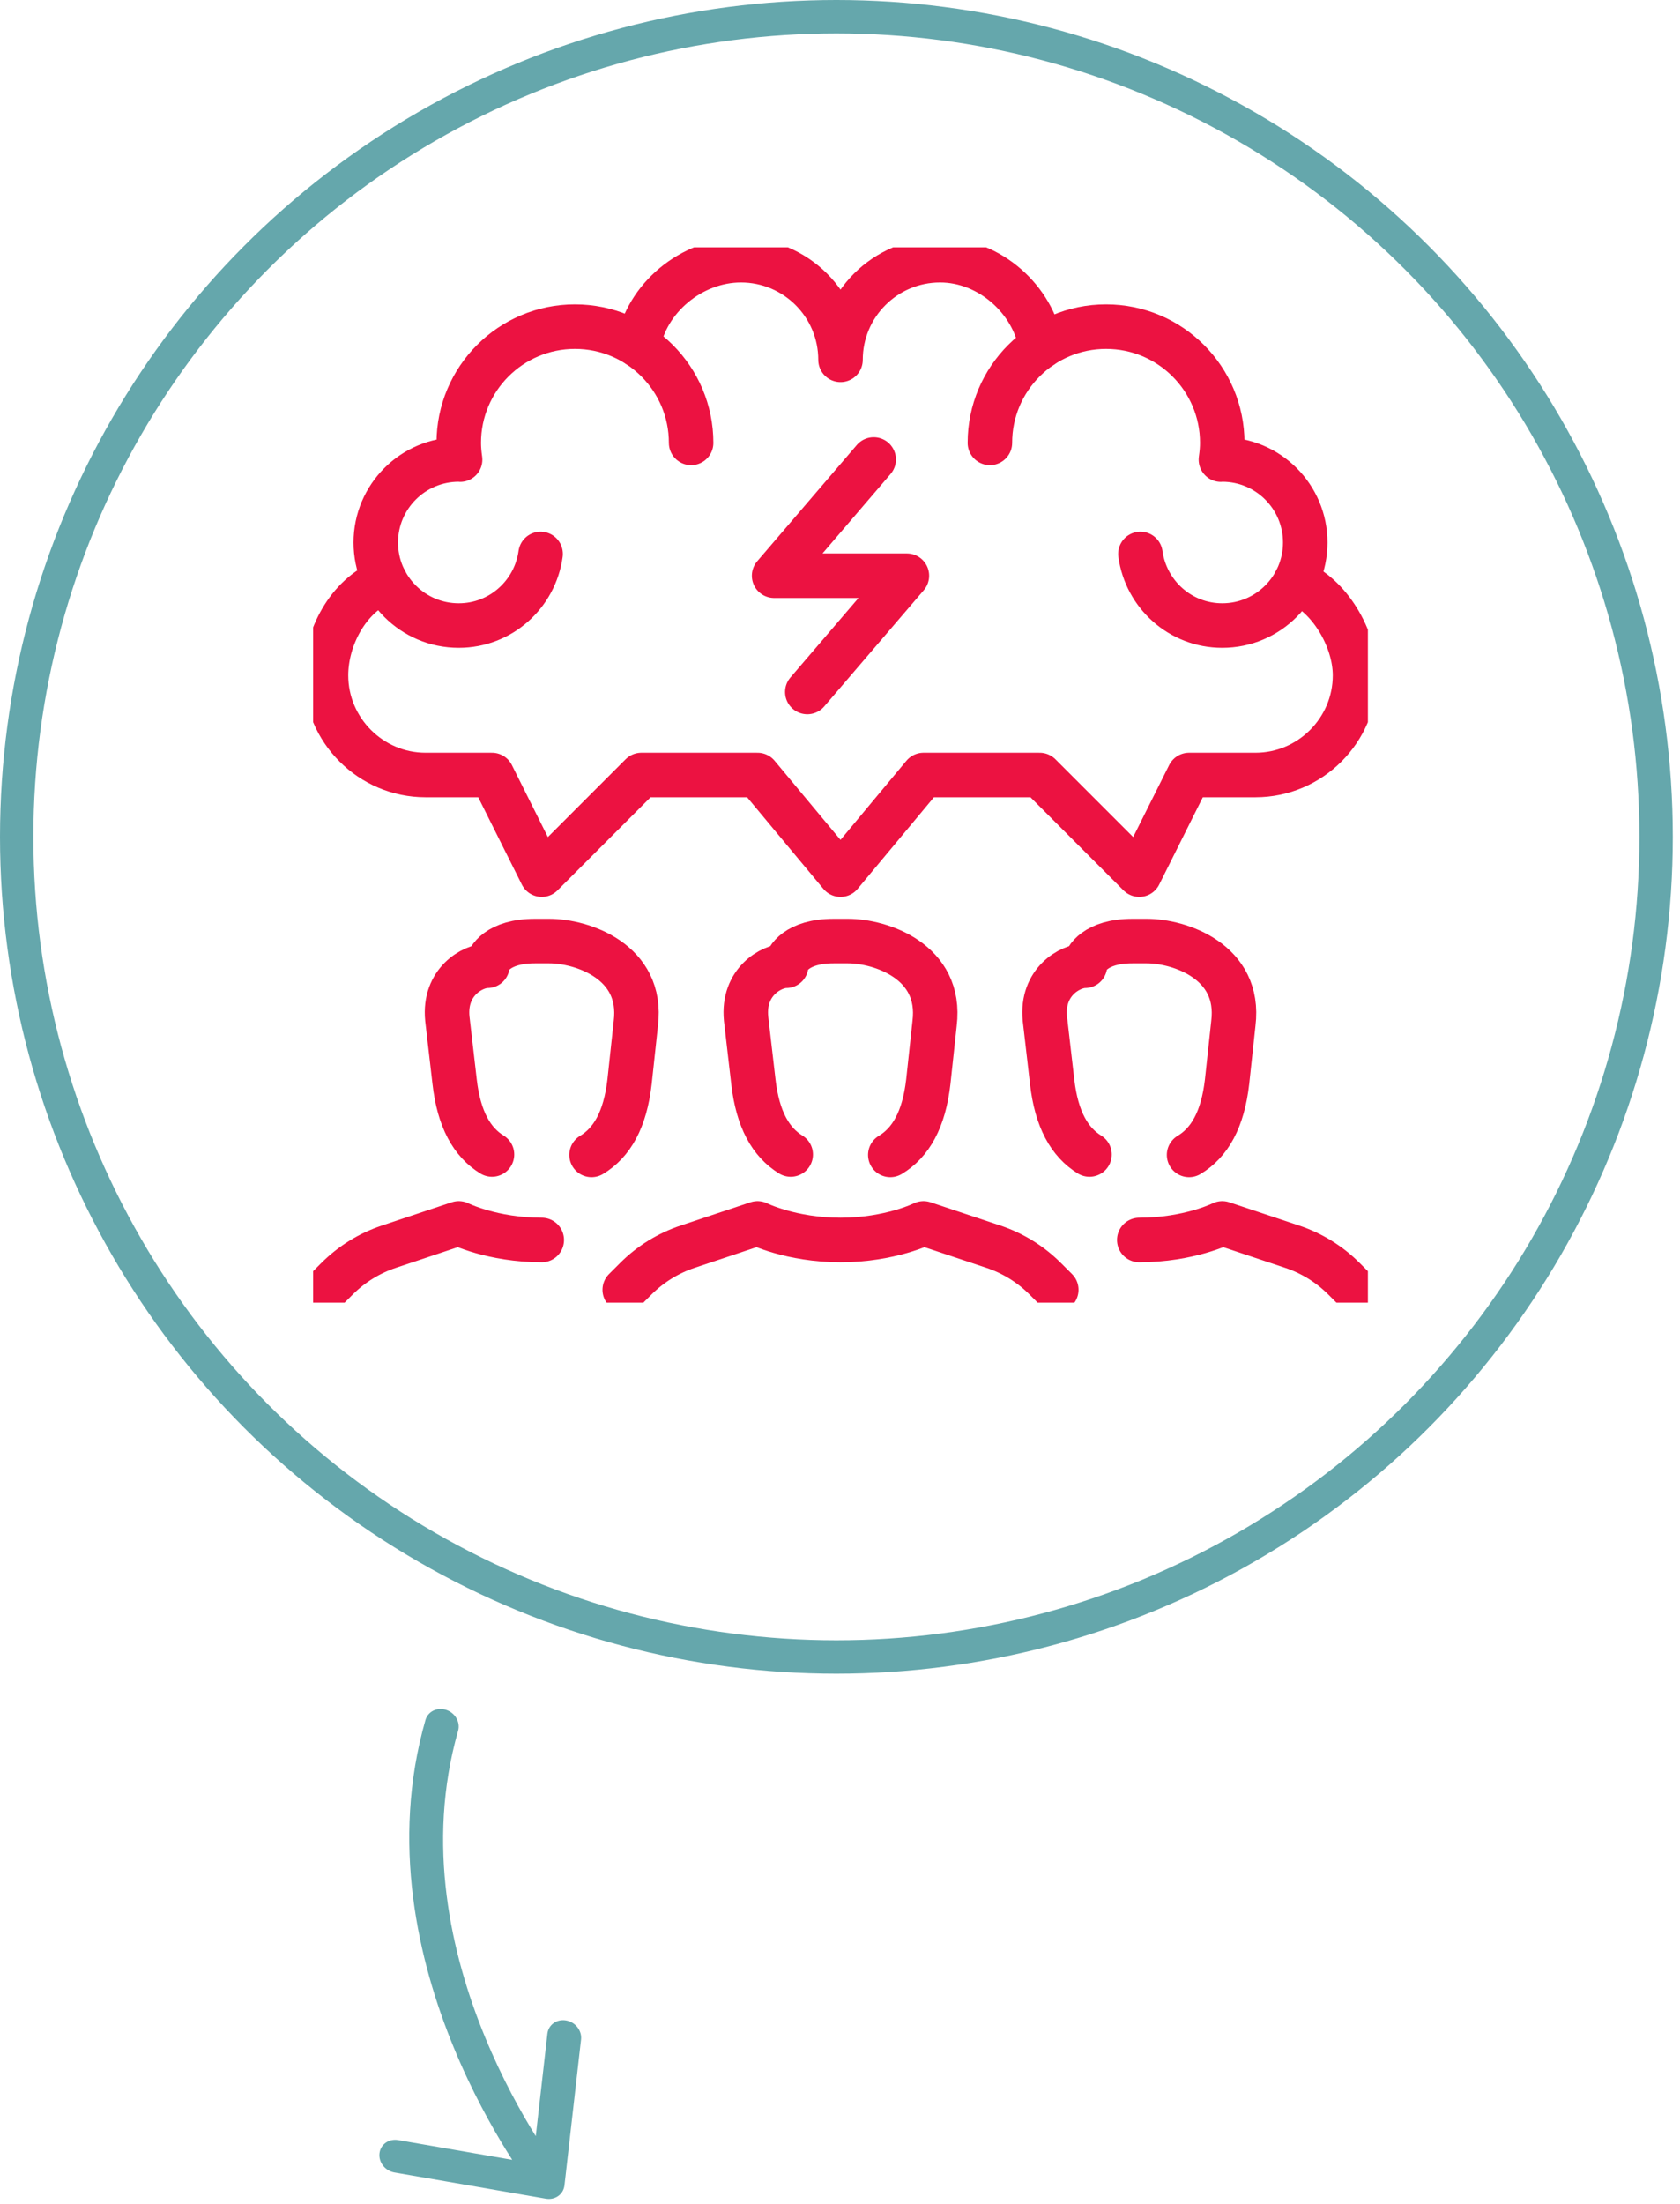
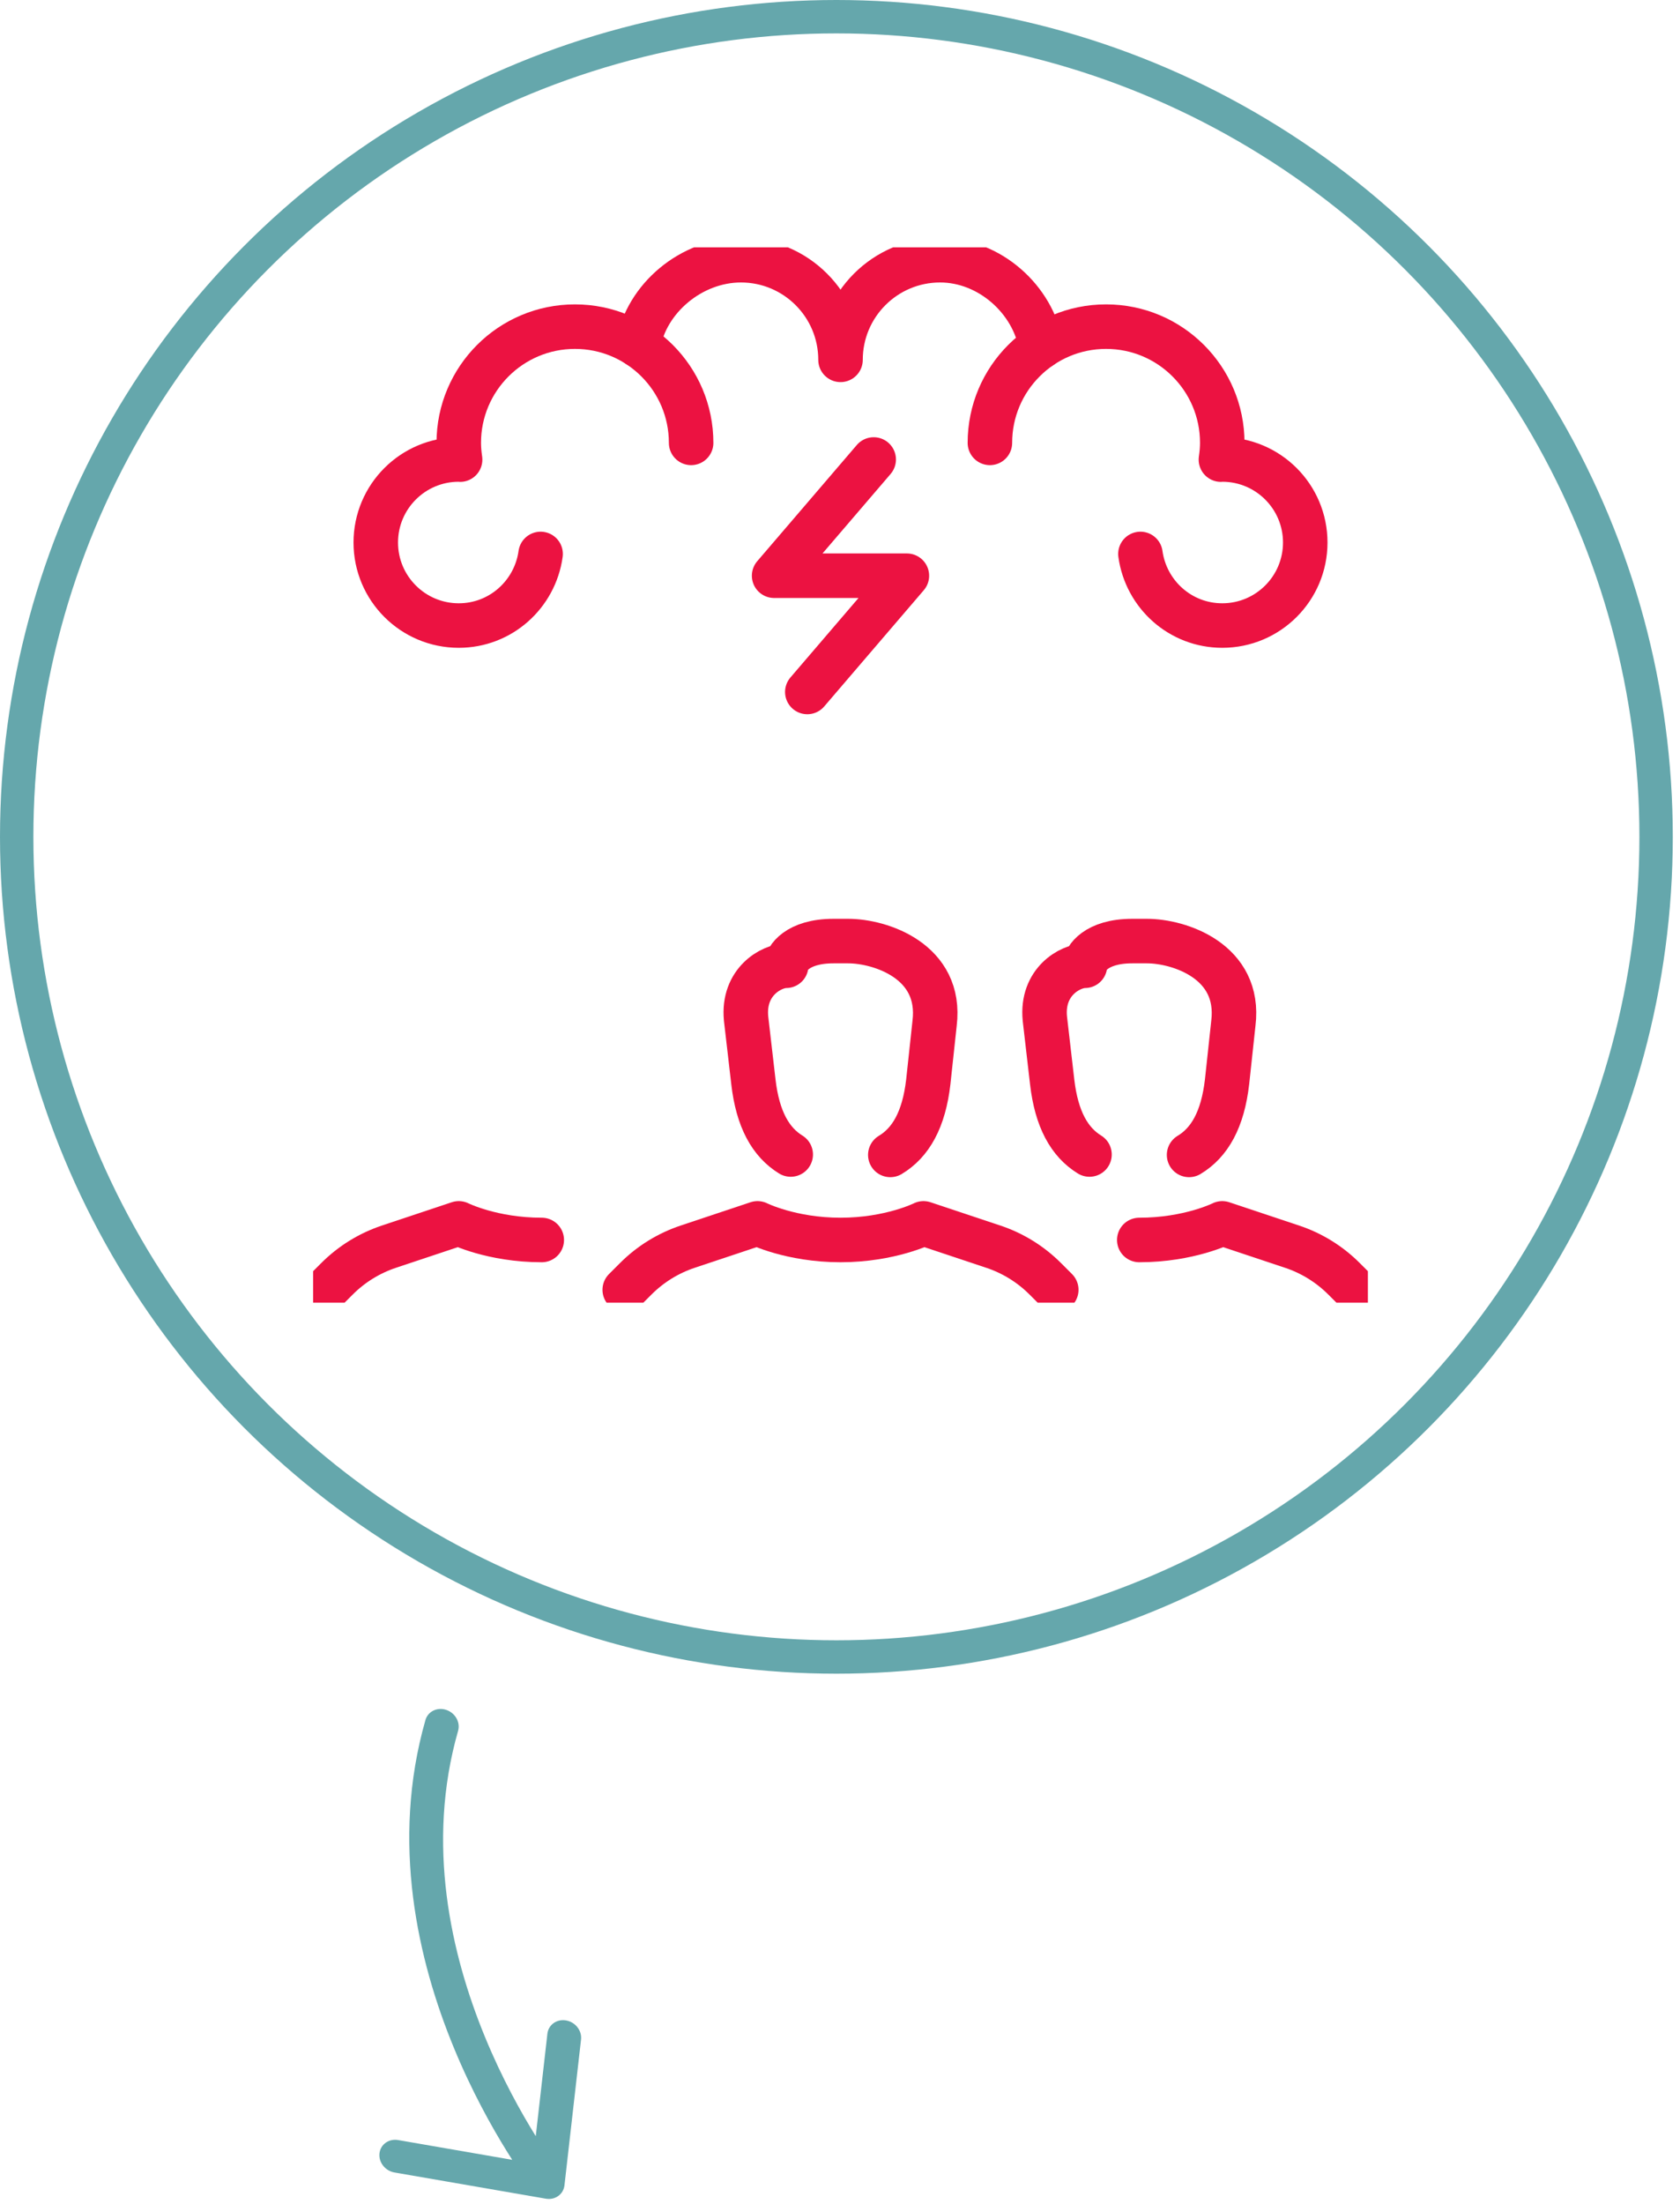
<svg xmlns="http://www.w3.org/2000/svg" width="151" height="198" viewBox="0 0 151 198" fill="none">
  <circle cx="75.176" cy="75.176" r="73.676" stroke="#65A7AC" stroke-width="3" />
  <g clip-path="url(#clip0_0_1)">
    <path d="M94.939 115.866L93.947 114.875C92.637 113.565 91.04 112.578 89.282 111.992L83.004 109.899C83.004 109.899 80.021 111.391 75.546 111.391C71.07 111.391 68.087 109.899 68.087 109.899L61.809 111.992C60.051 112.578 58.454 113.565 57.144 114.875L56.152 115.866" stroke="#EC1241" stroke-width="4" stroke-linecap="round" stroke-linejoin="round" />
    <path d="M71.071 103.713C69.277 102.609 68.103 100.563 67.715 97.176L67.059 91.512C66.732 88.184 69.352 86.757 70.662 86.757C70.662 86.124 71.645 84.539 74.921 84.539H76.231C79.113 84.539 84.692 86.335 84.001 91.937L83.437 97.176C83.044 100.6 81.848 102.654 80.021 103.749" stroke="#EC1241" stroke-width="4" stroke-linecap="round" stroke-linejoin="round" />
    <path d="M121.792 115.866L120.8 114.875C119.49 113.565 117.893 112.577 116.135 111.992L109.857 109.899C109.857 109.899 106.874 111.391 102.398 111.391" stroke="#EC1241" stroke-width="4" stroke-linecap="round" stroke-linejoin="round" />
    <path d="M97.925 103.713C96.13 102.609 94.957 100.563 94.568 97.176L93.913 91.512C93.585 88.184 96.206 86.757 97.516 86.757C97.516 86.124 98.499 84.539 101.774 84.539H103.084C105.967 84.539 111.546 86.335 110.854 91.937L110.29 97.176C109.897 100.6 108.702 102.654 106.875 103.749" stroke="#EC1241" stroke-width="4" stroke-linecap="round" stroke-linejoin="round" />
    <path d="M48.694 111.391C44.219 111.391 41.235 109.899 41.235 109.899L34.957 111.992C33.199 112.578 31.602 113.565 30.292 114.875L29.301 115.866" stroke="#EC1241" stroke-width="4" stroke-linecap="round" stroke-linejoin="round" />
-     <path d="M44.22 103.713C42.425 102.609 41.252 100.563 40.863 97.176L40.208 91.512C39.88 88.184 42.501 86.757 43.811 86.757C43.811 86.124 44.794 84.539 48.069 84.539H49.379C52.262 84.539 57.841 86.335 57.149 91.937L56.585 97.176C56.192 100.6 54.997 102.654 53.169 103.749" stroke="#EC1241" stroke-width="4" stroke-linecap="round" stroke-linejoin="round" />
    <path d="M62.119 39.785C62.119 34.018 57.444 29.343 51.677 29.343C45.91 29.343 41.234 34.018 41.234 39.785C41.234 40.297 41.284 40.797 41.355 41.289C41.314 41.288 41.276 41.277 41.234 41.277C37.115 41.277 33.775 44.617 33.775 48.736C33.775 52.855 37.115 56.195 41.234 56.195C45.002 56.195 48.085 53.392 48.59 49.763" stroke="#EC1241" stroke-width="4" stroke-linecap="round" stroke-linejoin="round" />
    <path d="M88.973 39.785C88.973 34.018 93.648 29.343 99.415 29.343C105.182 29.343 109.858 34.018 109.858 39.785C109.858 40.297 109.808 40.797 109.737 41.289C109.778 41.288 109.817 41.277 109.858 41.277C113.977 41.277 117.317 44.617 117.317 48.736C117.317 52.855 113.977 56.195 109.858 56.195C106.09 56.195 103.007 53.392 102.502 49.763" stroke="#EC1241" stroke-width="4" stroke-linecap="round" stroke-linejoin="round" />
-     <path d="M116.444 52.239C119.484 53.421 121.792 57.374 121.792 60.67C121.792 65.593 117.764 69.621 112.841 69.621H106.874L102.398 78.572L93.448 69.621H83.005L75.546 78.572L68.087 69.621H57.645L48.694 78.572L44.219 69.621H38.252C33.329 69.621 29.301 65.593 29.301 60.67C29.301 57.374 31.228 53.491 34.613 52.172" stroke="#EC1241" stroke-width="4" stroke-linecap="round" stroke-linejoin="round" />
    <path d="M57.359 31.022C58.07 26.789 62.161 23.375 66.596 23.375C71.539 23.375 75.547 27.383 75.547 32.326C75.547 27.383 79.554 23.375 84.498 23.375C88.933 23.375 92.867 26.893 93.577 31.126" stroke="#EC1241" stroke-width="4" stroke-linecap="round" stroke-linejoin="round" />
    <path d="M78.529 41.277L69.578 51.719H81.512L72.562 62.162" stroke="#EC1241" stroke-width="4" stroke-linecap="round" stroke-linejoin="round" />
  </g>
  <path d="M38.24 154.514C38.46 153.742 39.296 153.335 40.106 153.603C40.917 153.872 41.395 154.715 41.174 155.486L38.24 154.514ZM50.734 196.32C50.642 197.124 49.892 197.659 49.057 197.514L35.453 195.159C34.619 195.014 34.016 194.245 34.108 193.441C34.199 192.637 34.95 192.102 35.785 192.247L47.876 194.341L49.201 182.694C49.292 181.89 50.043 181.355 50.878 181.5C51.713 181.644 52.315 182.413 52.224 183.217L50.734 196.32ZM41.174 155.486C38.262 165.66 40.535 175.567 43.598 183.005C45.126 186.716 46.84 189.784 48.169 191.921C48.834 192.988 49.401 193.821 49.798 194.382C49.997 194.663 50.153 194.875 50.258 195.015C50.31 195.086 50.349 195.138 50.375 195.171C50.388 195.187 50.397 195.199 50.403 195.207C50.405 195.21 50.407 195.213 50.408 195.214C50.409 195.214 50.409 195.215 50.409 195.215C50.409 195.215 50.409 195.215 50.409 195.215C50.408 195.214 50.408 195.214 49.222 196.058C48.036 196.903 48.036 196.902 48.036 196.901C48.035 196.901 48.035 196.901 48.034 196.9C48.033 196.899 48.032 196.897 48.031 196.895C48.028 196.892 48.024 196.887 48.02 196.881C48.01 196.869 47.997 196.852 47.981 196.83C47.947 196.787 47.9 196.725 47.84 196.644C47.719 196.483 47.547 196.248 47.332 195.943C46.901 195.335 46.298 194.449 45.597 193.322C44.195 191.07 42.393 187.844 40.785 183.938C37.574 176.142 35.09 165.52 38.24 154.514L41.174 155.486Z" fill="#65A7AC" />
  <defs>
    <clipPath id="clip0_0_1">
      <rect width="94.803" height="94.803" fill="white" transform="translate(28.145 22.219)" />
    </clipPath>
  </defs>
</svg>